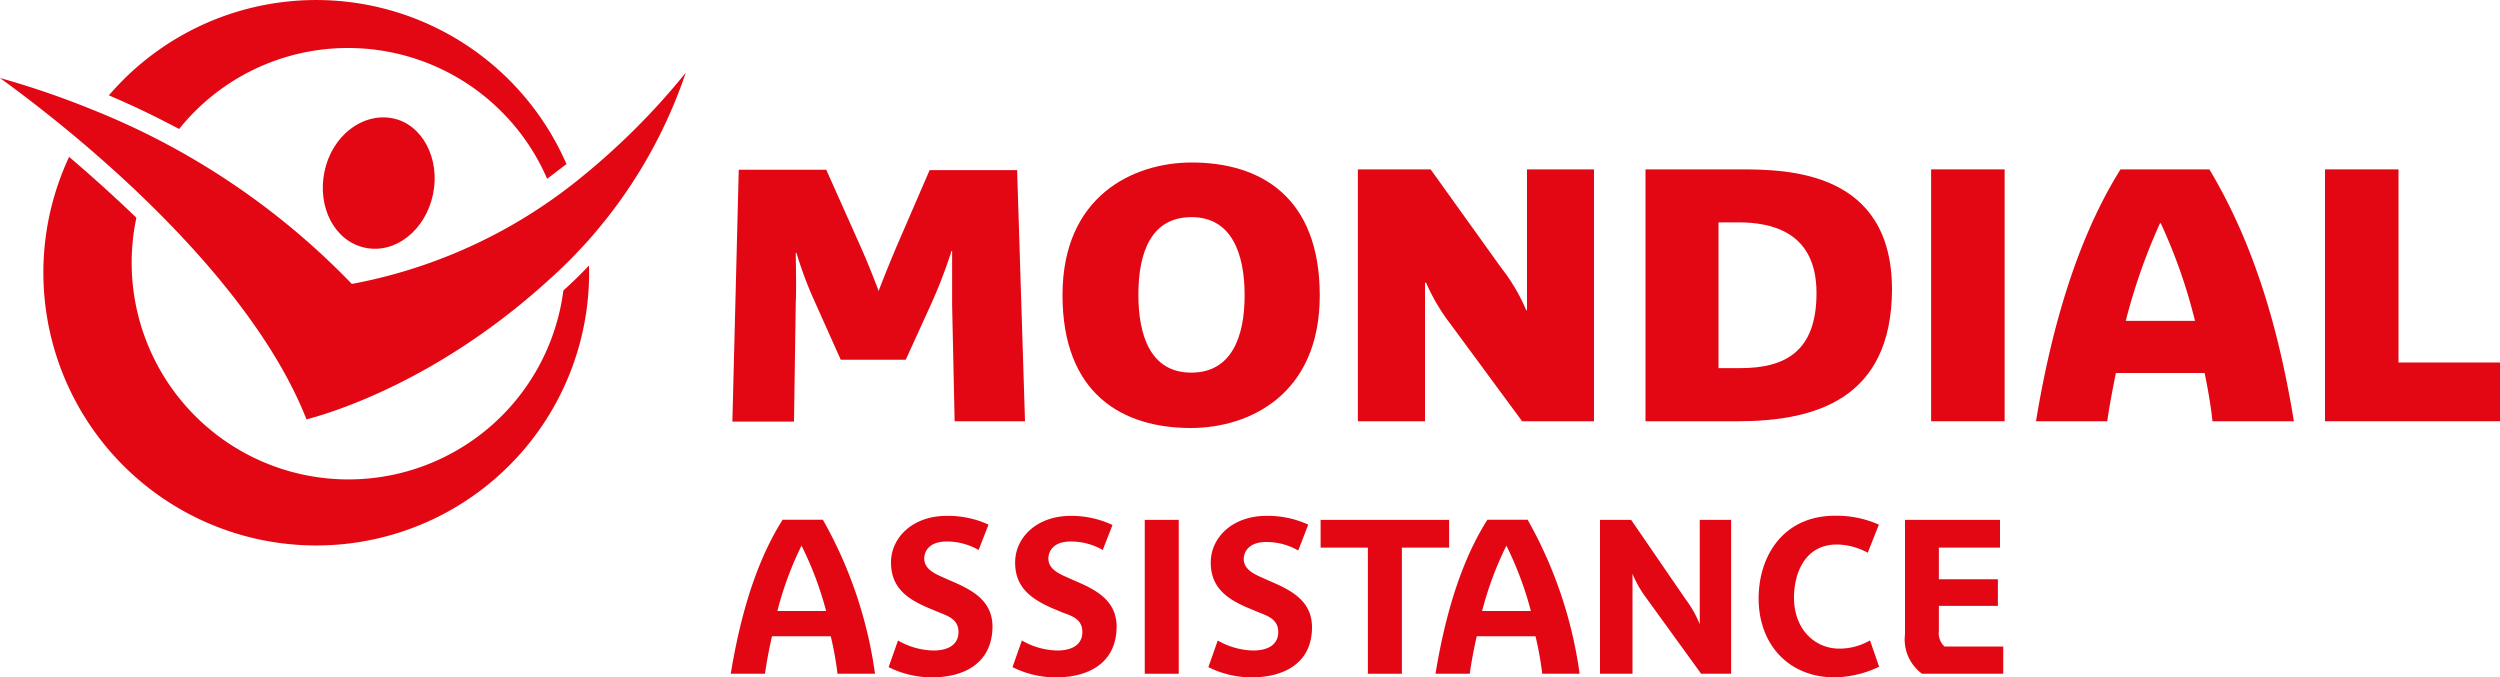
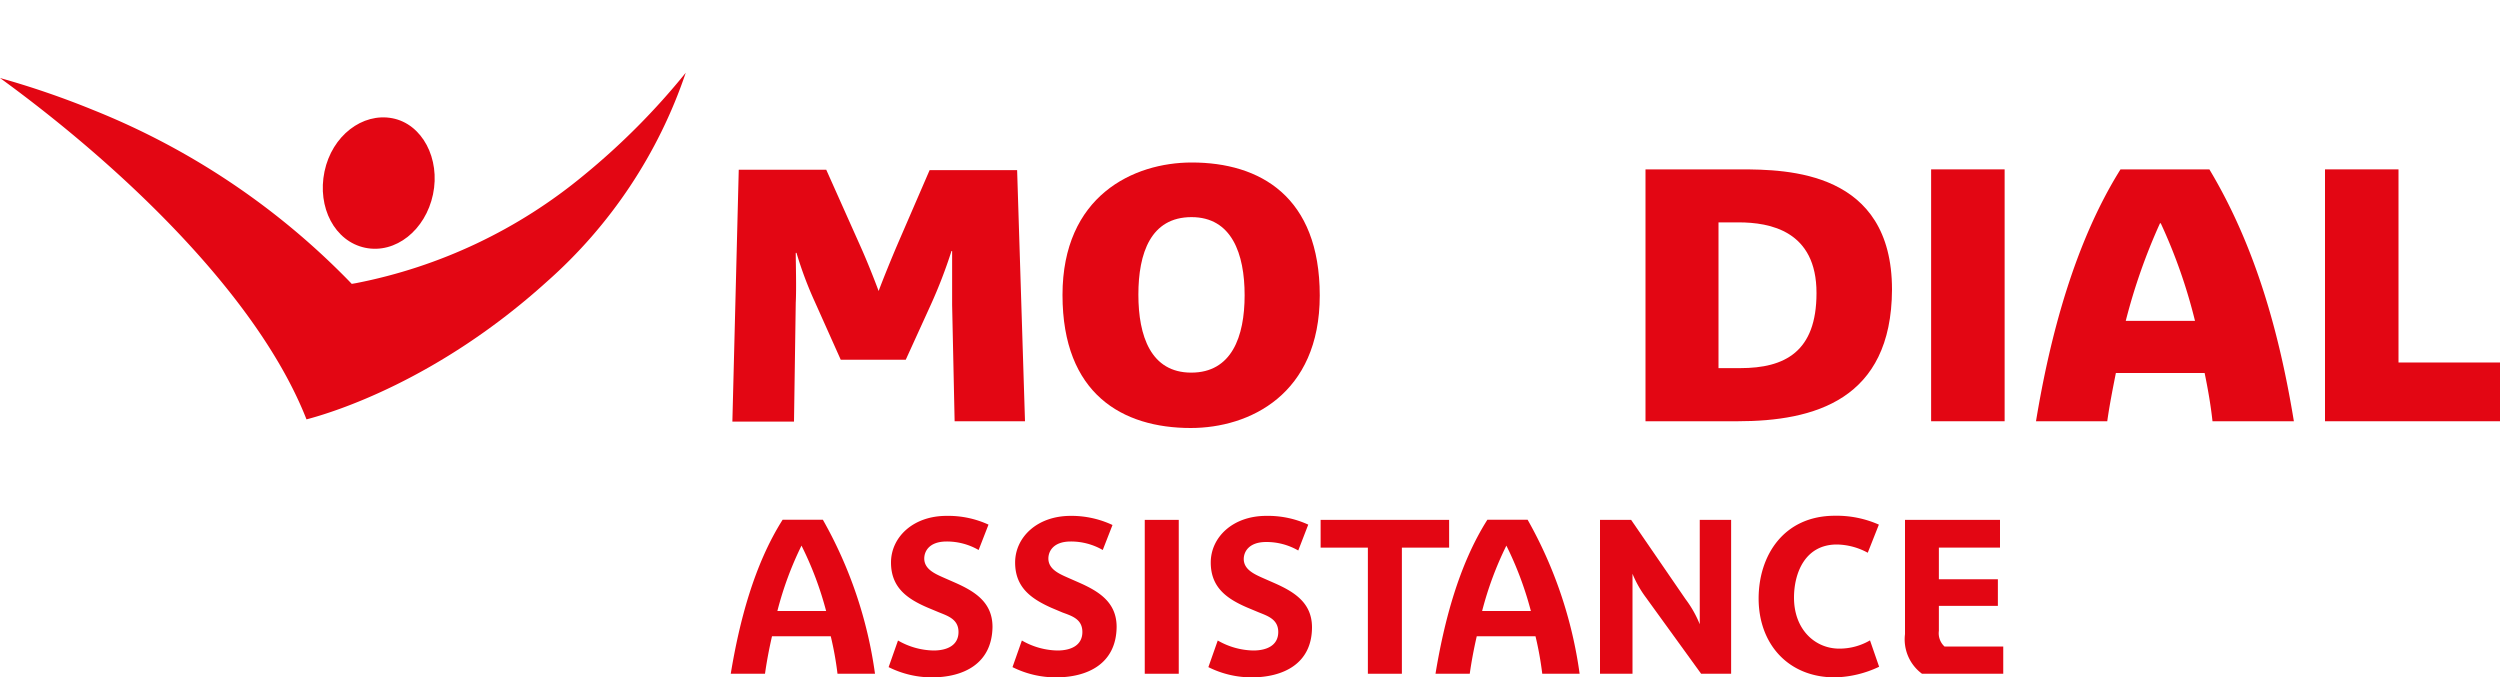
<svg xmlns="http://www.w3.org/2000/svg" viewBox="0 0 200 54.19">
  <defs>
    <style>.cls-1{fill:#e30613;}</style>
  </defs>
  <title>logo-mondial</title>
  <g id="Layer_2" data-name="Layer 2">
    <g id="Layer_1-2" data-name="Layer 1">
      <path class="cls-1" d="M64.12,43.65h0a26.93,26.93,0,0,0-1.93,5.23h3.9A27,27,0,0,0,64.12,43.65ZM67,53.9a26.09,26.09,0,0,0-.54-3h-4.7c-.23,1-.42,2-.56,3H58.46c.68-4.13,1.86-8.71,4.15-12.32h3.22A34.55,34.55,0,0,1,70,53.9Z" />
      <path class="cls-1" d="M74.54,54.19a7.76,7.76,0,0,1-3.45-.82l.75-2.13a5.88,5.88,0,0,0,2.84.8c1.15,0,2-.45,2-1.48s-.87-1.29-1.58-1.58l-.91-.38C72.57,47.9,71.28,47,71.28,45s1.74-3.73,4.44-3.73a7.71,7.71,0,0,1,3.36.7L78.29,44a5.08,5.08,0,0,0-2.56-.68c-1.43,0-1.79.82-1.79,1.36,0,.85.85,1.22,1.55,1.53l.91.4c1.58.7,3,1.57,3,3.54C79.36,53.11,77.07,54.19,74.54,54.19Z" />
      <path class="cls-1" d="M84.47,54.19A7.74,7.74,0,0,1,81,53.37l.75-2.13a5.89,5.89,0,0,0,2.84.8c1.15,0,2-.45,2-1.48S85.76,49.28,85,49l-.9-.38C82.5,47.9,81.21,47,81.21,45s1.74-3.73,4.44-3.73A7.72,7.72,0,0,1,89,42L88.22,44a5.08,5.08,0,0,0-2.56-.68c-1.43,0-1.79.82-1.79,1.36,0,.85.85,1.22,1.55,1.53l.91.4c1.58.7,3,1.57,3,3.54C89.3,53.11,87,54.19,84.47,54.19Z" />
      <path class="cls-1" d="M91.58,53.9V41.59H94.3V53.9Z" />
      <path class="cls-1" d="M100.12,54.19a7.74,7.74,0,0,1-3.45-.82l.75-2.13a5.9,5.9,0,0,0,2.84.8c1.15,0,2-.45,2-1.48s-.87-1.29-1.58-1.58l-.91-.38C98.15,47.9,96.86,47,96.86,45s1.74-3.73,4.44-3.73a7.72,7.72,0,0,1,3.36.7l-.8,2.07a5.08,5.08,0,0,0-2.56-.68c-1.43,0-1.8.82-1.8,1.36,0,.85.86,1.22,1.55,1.53l.91.4c1.58.7,3,1.57,3,3.54C104.95,53.11,102.65,54.19,100.12,54.19Z" />
      <path class="cls-1" d="M112.15,43.81V53.9h-2.72V43.81h-3.78V41.59h10.28v2.22Z" />
      <path class="cls-1" d="M120.51,43.65h0a26.89,26.89,0,0,0-1.94,5.23h3.9A27.27,27.27,0,0,0,120.51,43.65Zm2.87,10.25a26.53,26.53,0,0,0-.54-3h-4.7c-.23,1-.42,2-.56,3h-2.74c.68-4.13,1.86-8.71,4.15-12.32h3.22a34.59,34.59,0,0,1,4.16,12.32Z" />
      <path class="cls-1" d="M136.09,53.9l-4.43-6.12a8.51,8.51,0,0,1-1.06-1.88h0v8H128V41.59h2.49l4.36,6.35a8.78,8.78,0,0,1,1.13,2h0V41.59h2.51V53.9Z" />
      <path class="cls-1" d="M146.79,54.19c-3.74,0-6.1-2.68-6.1-6.31,0-3.43,2-6.62,6.1-6.62a8.32,8.32,0,0,1,3.52.71l-.89,2.25a5.3,5.3,0,0,0-2.47-.66c-2.56,0-3.43,2.3-3.43,4.25,0,2.56,1.69,4.08,3.62,4.08a4.85,4.85,0,0,0,2.46-.66l.73,2.11A8.68,8.68,0,0,1,146.79,54.19Z" />
      <path class="cls-1" d="M153.76,53.9a3.42,3.42,0,0,1-1.36-3.17V41.59H160v2.22h-4.89v2.53h4.72v2.13h-4.72v2a1.44,1.44,0,0,0,.45,1.25h4.7V53.9Z" />
      <path class="cls-1" d="M76.37,33.7l-.2-9.31c0-1.34,0-3.51,0-4.31h-.05a39.55,39.55,0,0,1-1.66,4.31l-2,4.39h-5.2l-2.08-4.65a30,30,0,0,1-1.46-3.9h-.06c0,.85.06,2.79,0,4l-.14,9.5H58.59l.51-20.15h7l2.68,6c.63,1.39,1.25,3,1.51,3.7h0c.34-.91,1-2.54,1.51-3.73l2.57-5.94h7L82,33.7Z" />
      <path class="cls-1" d="M95.32,17.37c-3.26,0-4.25,2.88-4.25,6.2s1,6.24,4.23,6.24,4.27-2.87,4.27-6.19S98.54,17.37,95.32,17.37Zm-.06,16.87C89.81,34.24,85,31.53,85,23.6S90.67,13,95.34,13c5.45,0,10.24,2.71,10.24,10.64S99.94,34.24,95.26,34.24Z" />
-       <path class="cls-1" d="M121.77,33.7,116,25.87a15.5,15.5,0,0,1-1.91-3.25H114V33.7h-5.37V13.55h5.82l5.65,7.88a14.83,14.83,0,0,1,2,3.39h.06V13.55h5.36V33.7Z" />
      <path class="cls-1" d="M139.08,17.79h-1.6V29.45h1.74c3.57,0,6.1-1.31,6.1-6C145.33,18.46,141.59,17.79,139.08,17.79ZM139,33.7h-7.36V13.55h7.56c3.85,0,12.16.14,12.16,9.62C151.32,32,145.13,33.7,139,33.7Z" />
      <path class="cls-1" d="M154.49,33.7V13.55h5.88V33.7Z" />
      <path class="cls-1" d="M172.86,17.86h-.06a46.91,46.91,0,0,0-2.74,7.81h5.54A42.66,42.66,0,0,0,172.86,17.86ZM177,33.7c-.14-1.29-.37-2.6-.63-3.86h-7.1c-.25,1.26-.51,2.57-.69,3.86h-5.7c1.11-6.76,3.08-14.27,6.76-20.15h7.11c3.71,6.19,5.62,13.18,6.76,20.15Z" />
      <path class="cls-1" d="M186,33.7V13.55h5.88V29H200V33.7Z" />
      <path class="cls-1" d="M34.64,15.55c-.6,2.86-3,4.78-5.43,4.27s-3.85-3.23-3.25-6.1S29,9,31.39,9.46,35.24,12.69,34.64,15.55Z" />
-       <path class="cls-1" d="M47.12,21.24c-.64.68-1.33,1.35-2.05,2a17.34,17.34,0,1,1-34.16-5.82Q8.4,15,5.53,12.55a21.83,21.83,0,1,0,41.6,9.29C47.13,21.64,47.12,21.44,47.12,21.24ZM27.85,3.84A17.35,17.35,0,0,1,43.77,14.3c.52-.38,1-.77,1.55-1.17A21.84,21.84,0,0,0,8.71,7.63c1.71.72,3.61,1.62,5.62,2.69A17.31,17.31,0,0,1,27.85,3.84Z" />
      <path class="cls-1" d="M28.49,22.65l-.35.06-.24-.25A59.35,59.35,0,0,0,7.48,8.81,69.06,69.06,0,0,0,0,6.24c9.86,7.17,20.67,17.5,24.52,27.31,2.14-.56,10.5-3.13,19.21-11A38.91,38.91,0,0,0,54.86,5.82,56.41,56.41,0,0,1,46.73,14,40.85,40.85,0,0,1,28.49,22.65Z" />
    </g>
  </g>
</svg>